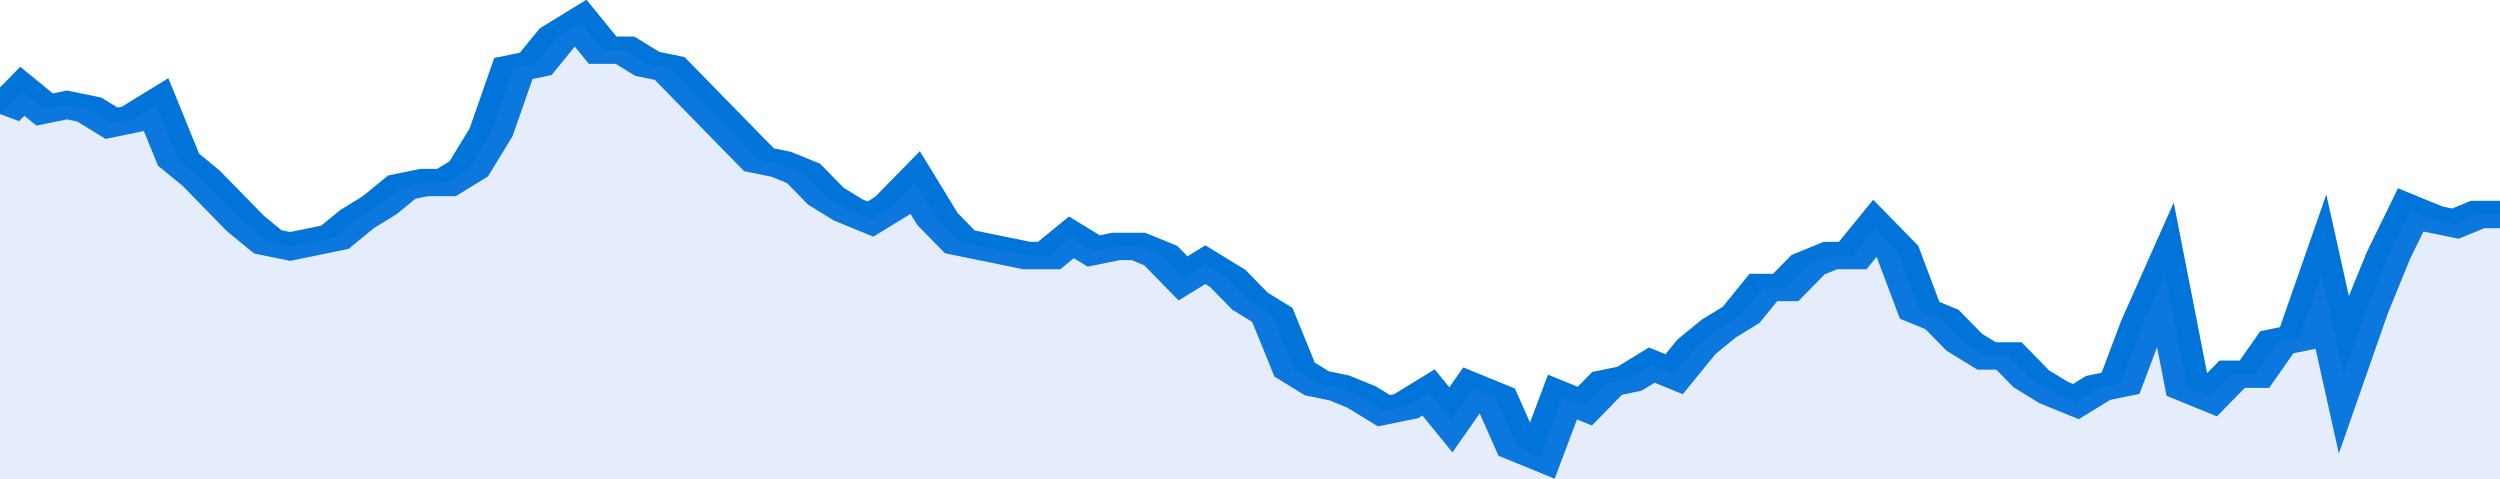
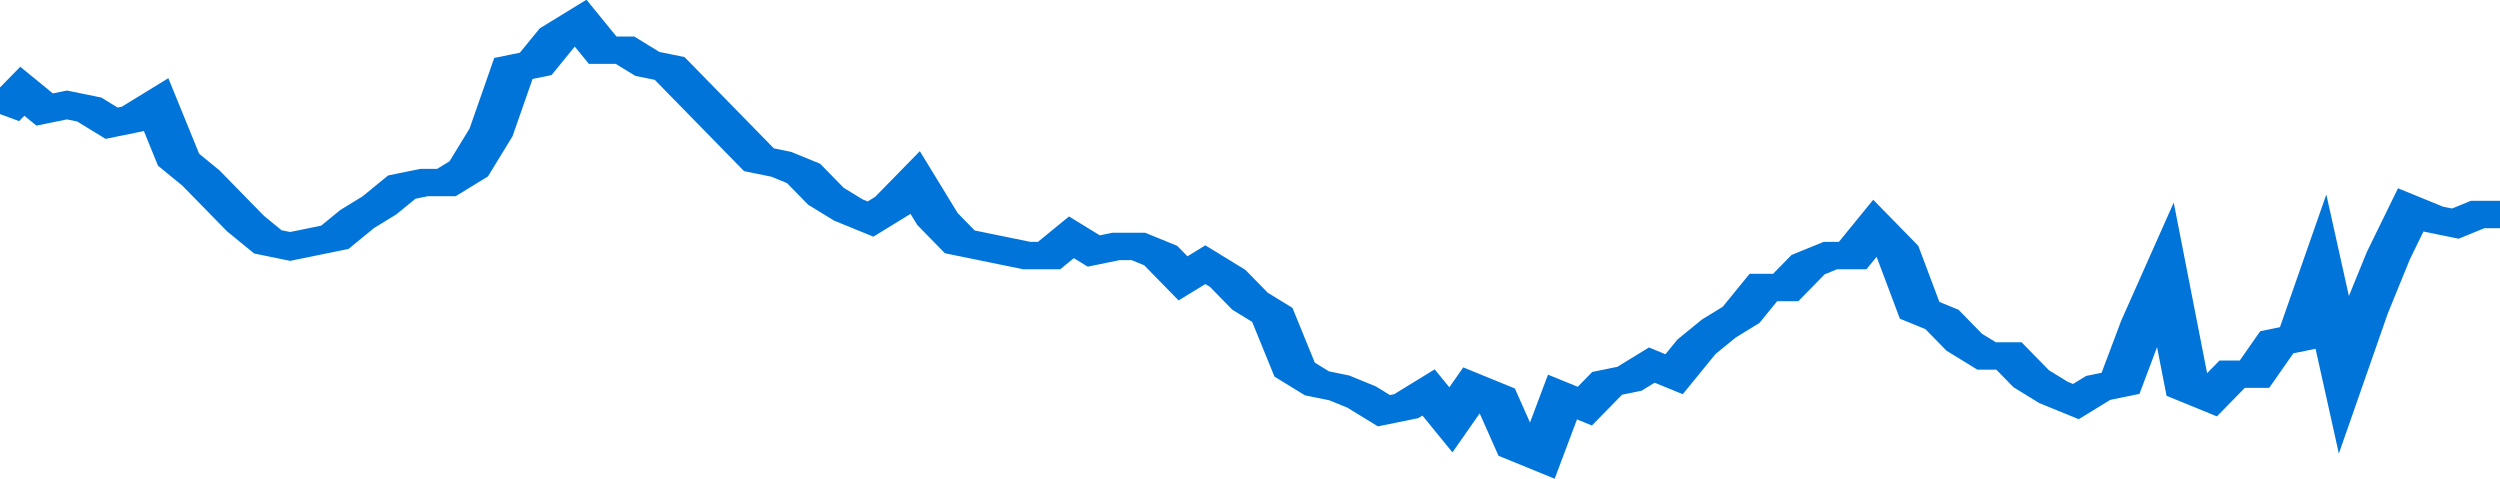
<svg xmlns="http://www.w3.org/2000/svg" viewBox="0 0 336 105" width="120" height="23" preserveAspectRatio="none">
  <polyline fill="none" stroke="#0074d9" stroke-width="6" points="0, 25 3, 20 6, 24 9, 23 12, 24 15, 27 18, 26 21, 23 24, 35 27, 39 30, 44 33, 49 36, 53 39, 54 42, 53 45, 52 48, 48 51, 45 54, 41 57, 40 60, 40 63, 37 66, 29 69, 15 72, 14 75, 8 78, 5 81, 11 84, 11 87, 14 90, 15 93, 20 96, 25 99, 30 102, 35 105, 36 108, 38 111, 43 114, 46 117, 48 120, 45 123, 40 126, 48 129, 53 132, 54 135, 55 138, 56 141, 56 144, 52 147, 55 150, 54 153, 54 156, 56 159, 61 162, 58 165, 61 168, 66 171, 69 174, 81 177, 84 180, 85 183, 87 186, 90 189, 89 192, 86 195, 92 198, 85 201, 87 204, 98 207, 100 210, 87 213, 89 216, 84 219, 83 222, 80 225, 82 228, 76 231, 72 234, 69 237, 63 240, 63 243, 58 246, 56 249, 56 252, 50 255, 55 258, 68 261, 70 264, 75 267, 78 270, 78 273, 83 276, 86 279, 88 282, 85 285, 84 288, 71 291, 60 294, 85 297, 87 300, 82 303, 82 306, 75 309, 74 312, 60 315, 82 318, 68 321, 56 324, 46 327, 48 330, 49 333, 47 336, 47 336, 47 "> </polyline>
-   <polygon fill="#5085ec" opacity="0.15" points="0, 105 0, 25 3, 20 6, 24 9, 23 12, 24 15, 27 18, 26 21, 23 24, 35 27, 39 30, 44 33, 49 36, 53 39, 54 42, 53 45, 52 48, 48 51, 45 54, 41 57, 40 60, 40 63, 37 66, 29 69, 15 72, 14 75, 8 78, 5 81, 11 84, 11 87, 14 90, 15 93, 20 96, 25 99, 30 102, 35 105, 36 108, 38 111, 43 114, 46 117, 48 120, 45 123, 40 126, 48 129, 53 132, 54 135, 55 138, 56 141, 56 144, 52 147, 55 150, 54 153, 54 156, 56 159, 61 162, 58 165, 61 168, 66 171, 69 174, 81 177, 84 180, 85 183, 87 186, 90 189, 89 192, 86 195, 92 198, 85 201, 87 204, 98 207, 100 210, 87 213, 89 216, 84 219, 83 222, 80 225, 82 228, 76 231, 72 234, 69 237, 63 240, 63 243, 58 246, 56 249, 56 252, 50 255, 55 258, 68 261, 70 264, 75 267, 78 270, 78 273, 83 276, 86 279, 88 282, 85 285, 84 288, 71 291, 60 294, 85 297, 87 300, 82 303, 82 306, 75 309, 74 312, 60 315, 82 318, 68 321, 56 324, 46 327, 48 330, 49 333, 47 336, 47 336, 105 " />
</svg>